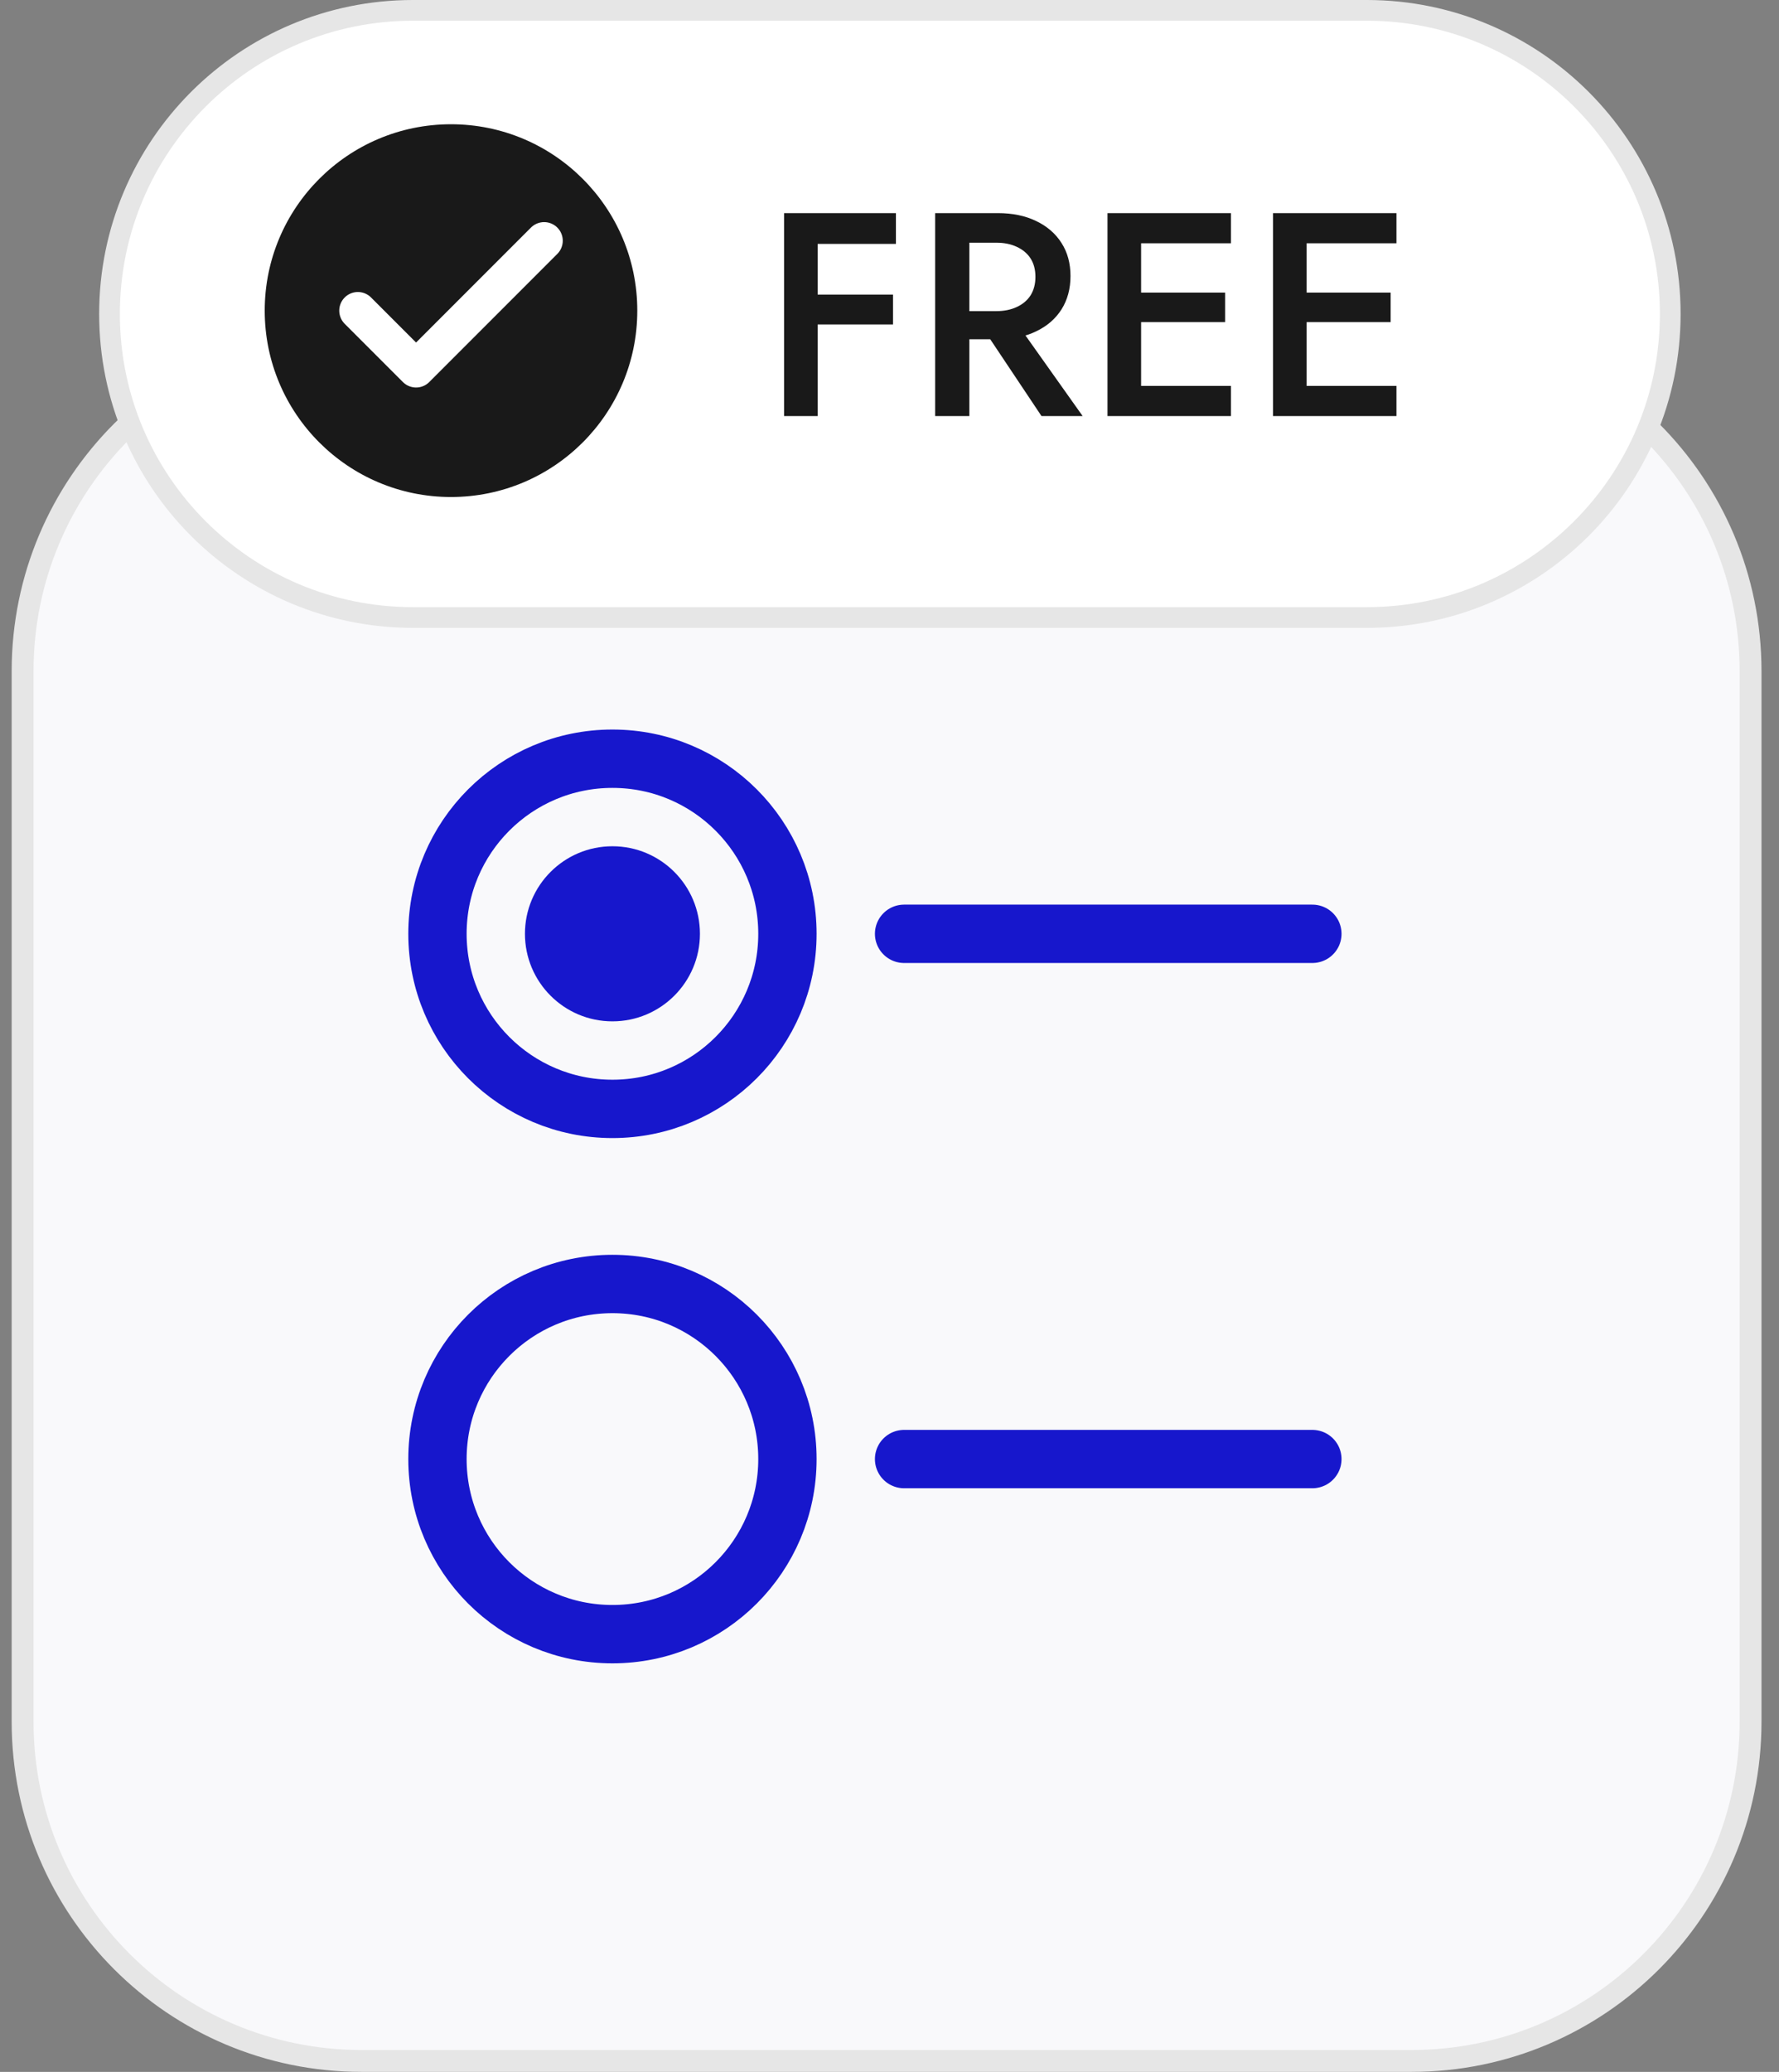
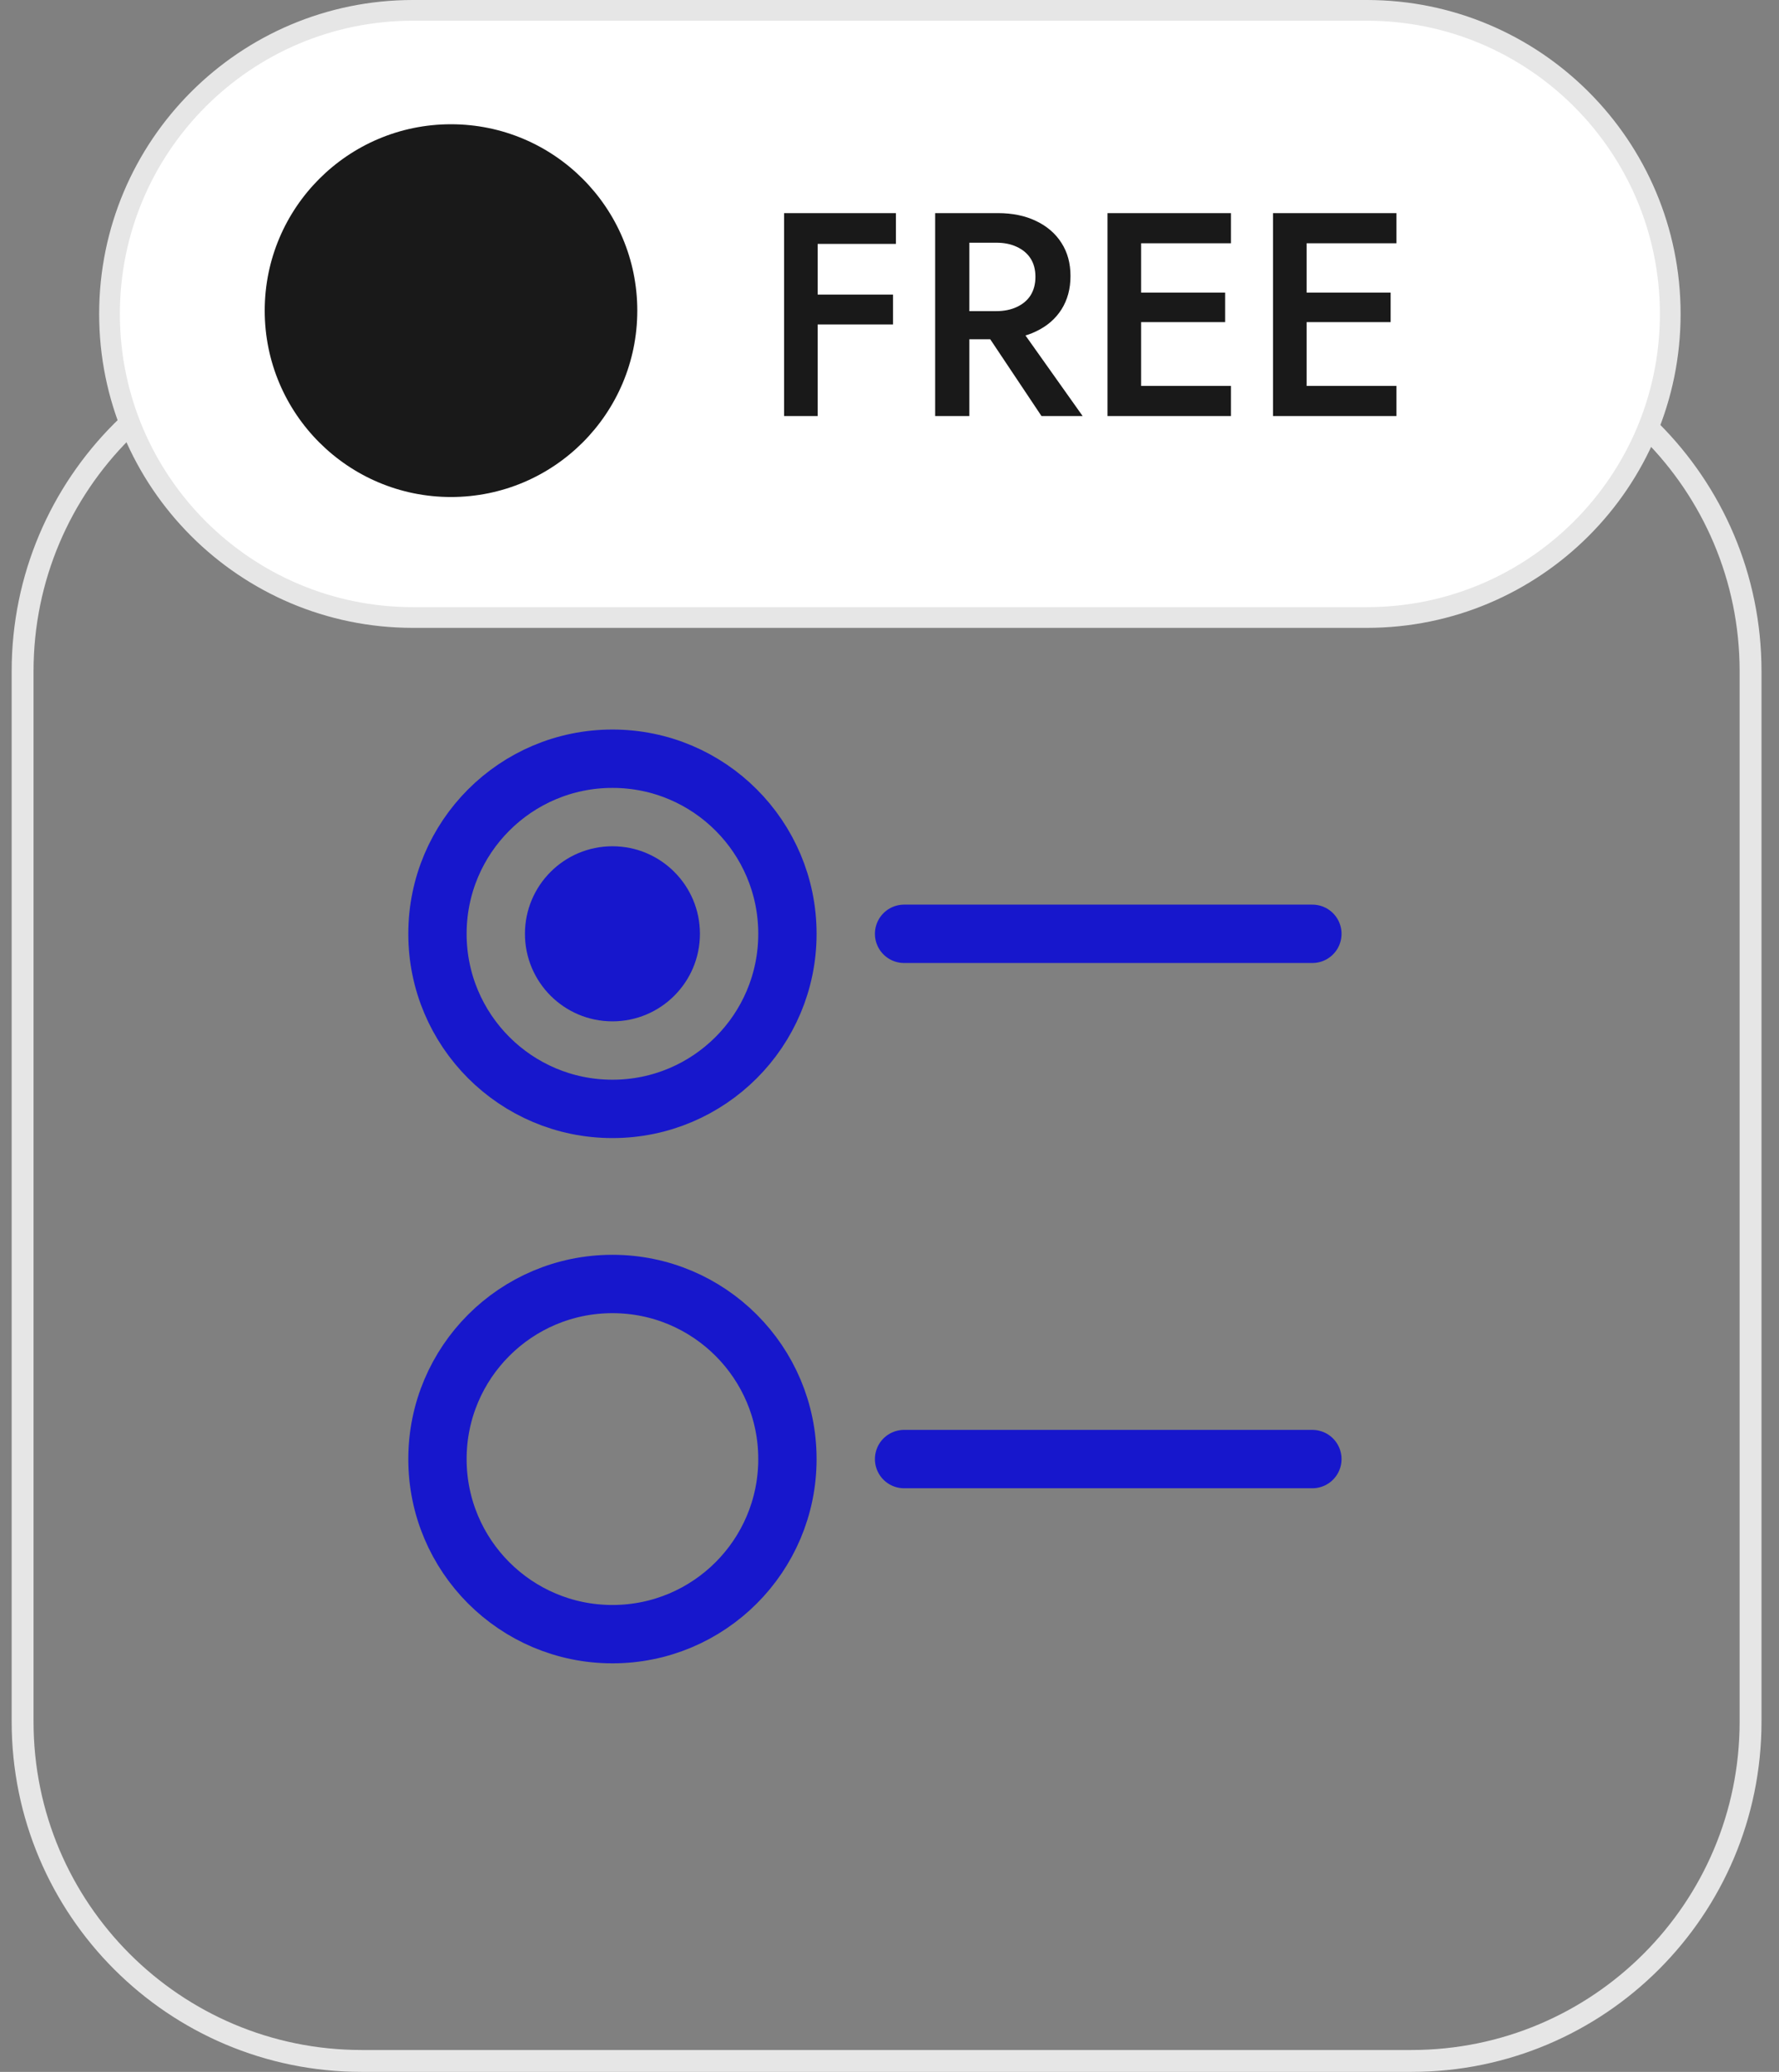
<svg xmlns="http://www.w3.org/2000/svg" width="61" height="71" viewBox="0 0 61 71" fill="none">
  <rect x="0" y="0" width="61" height="71" fill="#808080" stroke="none" />
-   <path d="M0.775 23C0.775 16.58 5.98 11.375 12.4 11.375H48.4C54.82 11.375 60.025 16.58 60.025 23V59C60.025 65.42 54.82 70.625 48.4 70.625H12.4C5.98 70.625 0.775 65.42 0.775 59V23Z" fill="#F9F9FB" />
  <path d="M0.775 23C0.775 16.58 5.98 11.375 12.4 11.375H48.4C54.82 11.375 60.025 16.58 60.025 23V59C60.025 65.42 54.82 70.625 48.4 70.625H12.4C5.98 70.625 0.775 65.42 0.775 59V23Z" stroke="#E6E6E6" stroke-width="0.75" />
  <circle cx="21" cy="32" r="6" stroke="#1717CC" stroke-width="2" />
  <circle cx="21" cy="50" r="6" stroke="#1717CC" stroke-width="2" />
  <circle cx="21" cy="32" r="3" fill="#1717CC" />
  <path d="M31 32H45" stroke="#1717CC" stroke-width="2" stroke-linecap="round" />
  <path d="M31 50H45" stroke="#1717CC" stroke-width="2" stroke-linecap="round" />
  <path d="M3.755 10.758C3.755 5.013 8.412 0.355 14.158 0.355H46.868C52.613 0.355 57.271 5.013 57.271 10.758C57.271 16.504 52.613 21.161 46.868 21.161H14.158C8.412 21.161 3.755 16.504 3.755 10.758Z" fill="white" />
  <path d="M3.755 10.758C3.755 5.013 8.412 0.355 14.158 0.355H46.868C52.613 0.355 57.271 5.013 57.271 10.758C57.271 16.504 52.613 21.161 46.868 21.161H14.158C8.412 21.161 3.755 16.504 3.755 10.758Z" stroke="#E6E6E6" stroke-width="0.71" />
  <path d="M9.077 10.645C9.077 7.118 11.937 4.258 15.464 4.258C18.992 4.258 21.852 7.118 21.852 10.645C21.852 14.173 18.992 17.032 15.464 17.032C11.937 17.032 9.077 14.173 9.077 10.645Z" fill="#191919" />
-   <path d="M18.658 8.25L14.267 12.641L12.271 10.645" stroke="white" stroke-width="1.277" stroke-linecap="round" stroke-linejoin="round" />
  <path d="M27.61 8.357V7.303H30.72V8.357H27.61ZM27.61 11.119V10.095H30.62V11.119H27.61ZM26.885 7.303H28.037V14.258H26.885V7.303ZM33.496 10.94H34.768L37.123 14.258H35.712L33.496 10.94ZM32.066 7.303H33.238V14.258H32.066V7.303ZM32.761 8.317V7.303H34.212C34.715 7.303 35.152 7.393 35.523 7.572C35.901 7.751 36.192 8.002 36.398 8.327C36.603 8.645 36.706 9.022 36.706 9.459C36.706 9.897 36.603 10.277 36.398 10.602C36.192 10.927 35.901 11.178 35.523 11.357C35.152 11.536 34.715 11.625 34.212 11.625H32.761V10.662H34.162C34.427 10.662 34.659 10.615 34.858 10.523C35.063 10.43 35.222 10.297 35.335 10.125C35.447 9.946 35.504 9.734 35.504 9.489C35.504 9.238 35.447 9.026 35.335 8.853C35.222 8.681 35.063 8.549 34.858 8.456C34.659 8.363 34.427 8.317 34.162 8.317H32.761ZM38.7 14.258V13.225H42.207V14.258H38.7ZM38.7 8.337V7.303H42.207V8.337H38.7ZM38.7 11.039V10.026H42.008V11.039H38.7ZM37.975 7.303H39.127V14.258H37.975V7.303ZM44.376 14.258V13.225H47.883V14.258H44.376ZM44.376 8.337V7.303H47.883V8.337H44.376ZM44.376 11.039V10.026H47.684V11.039H44.376ZM43.651 7.303H44.803V14.258H43.651V7.303Z" fill="#191919" />
</svg>